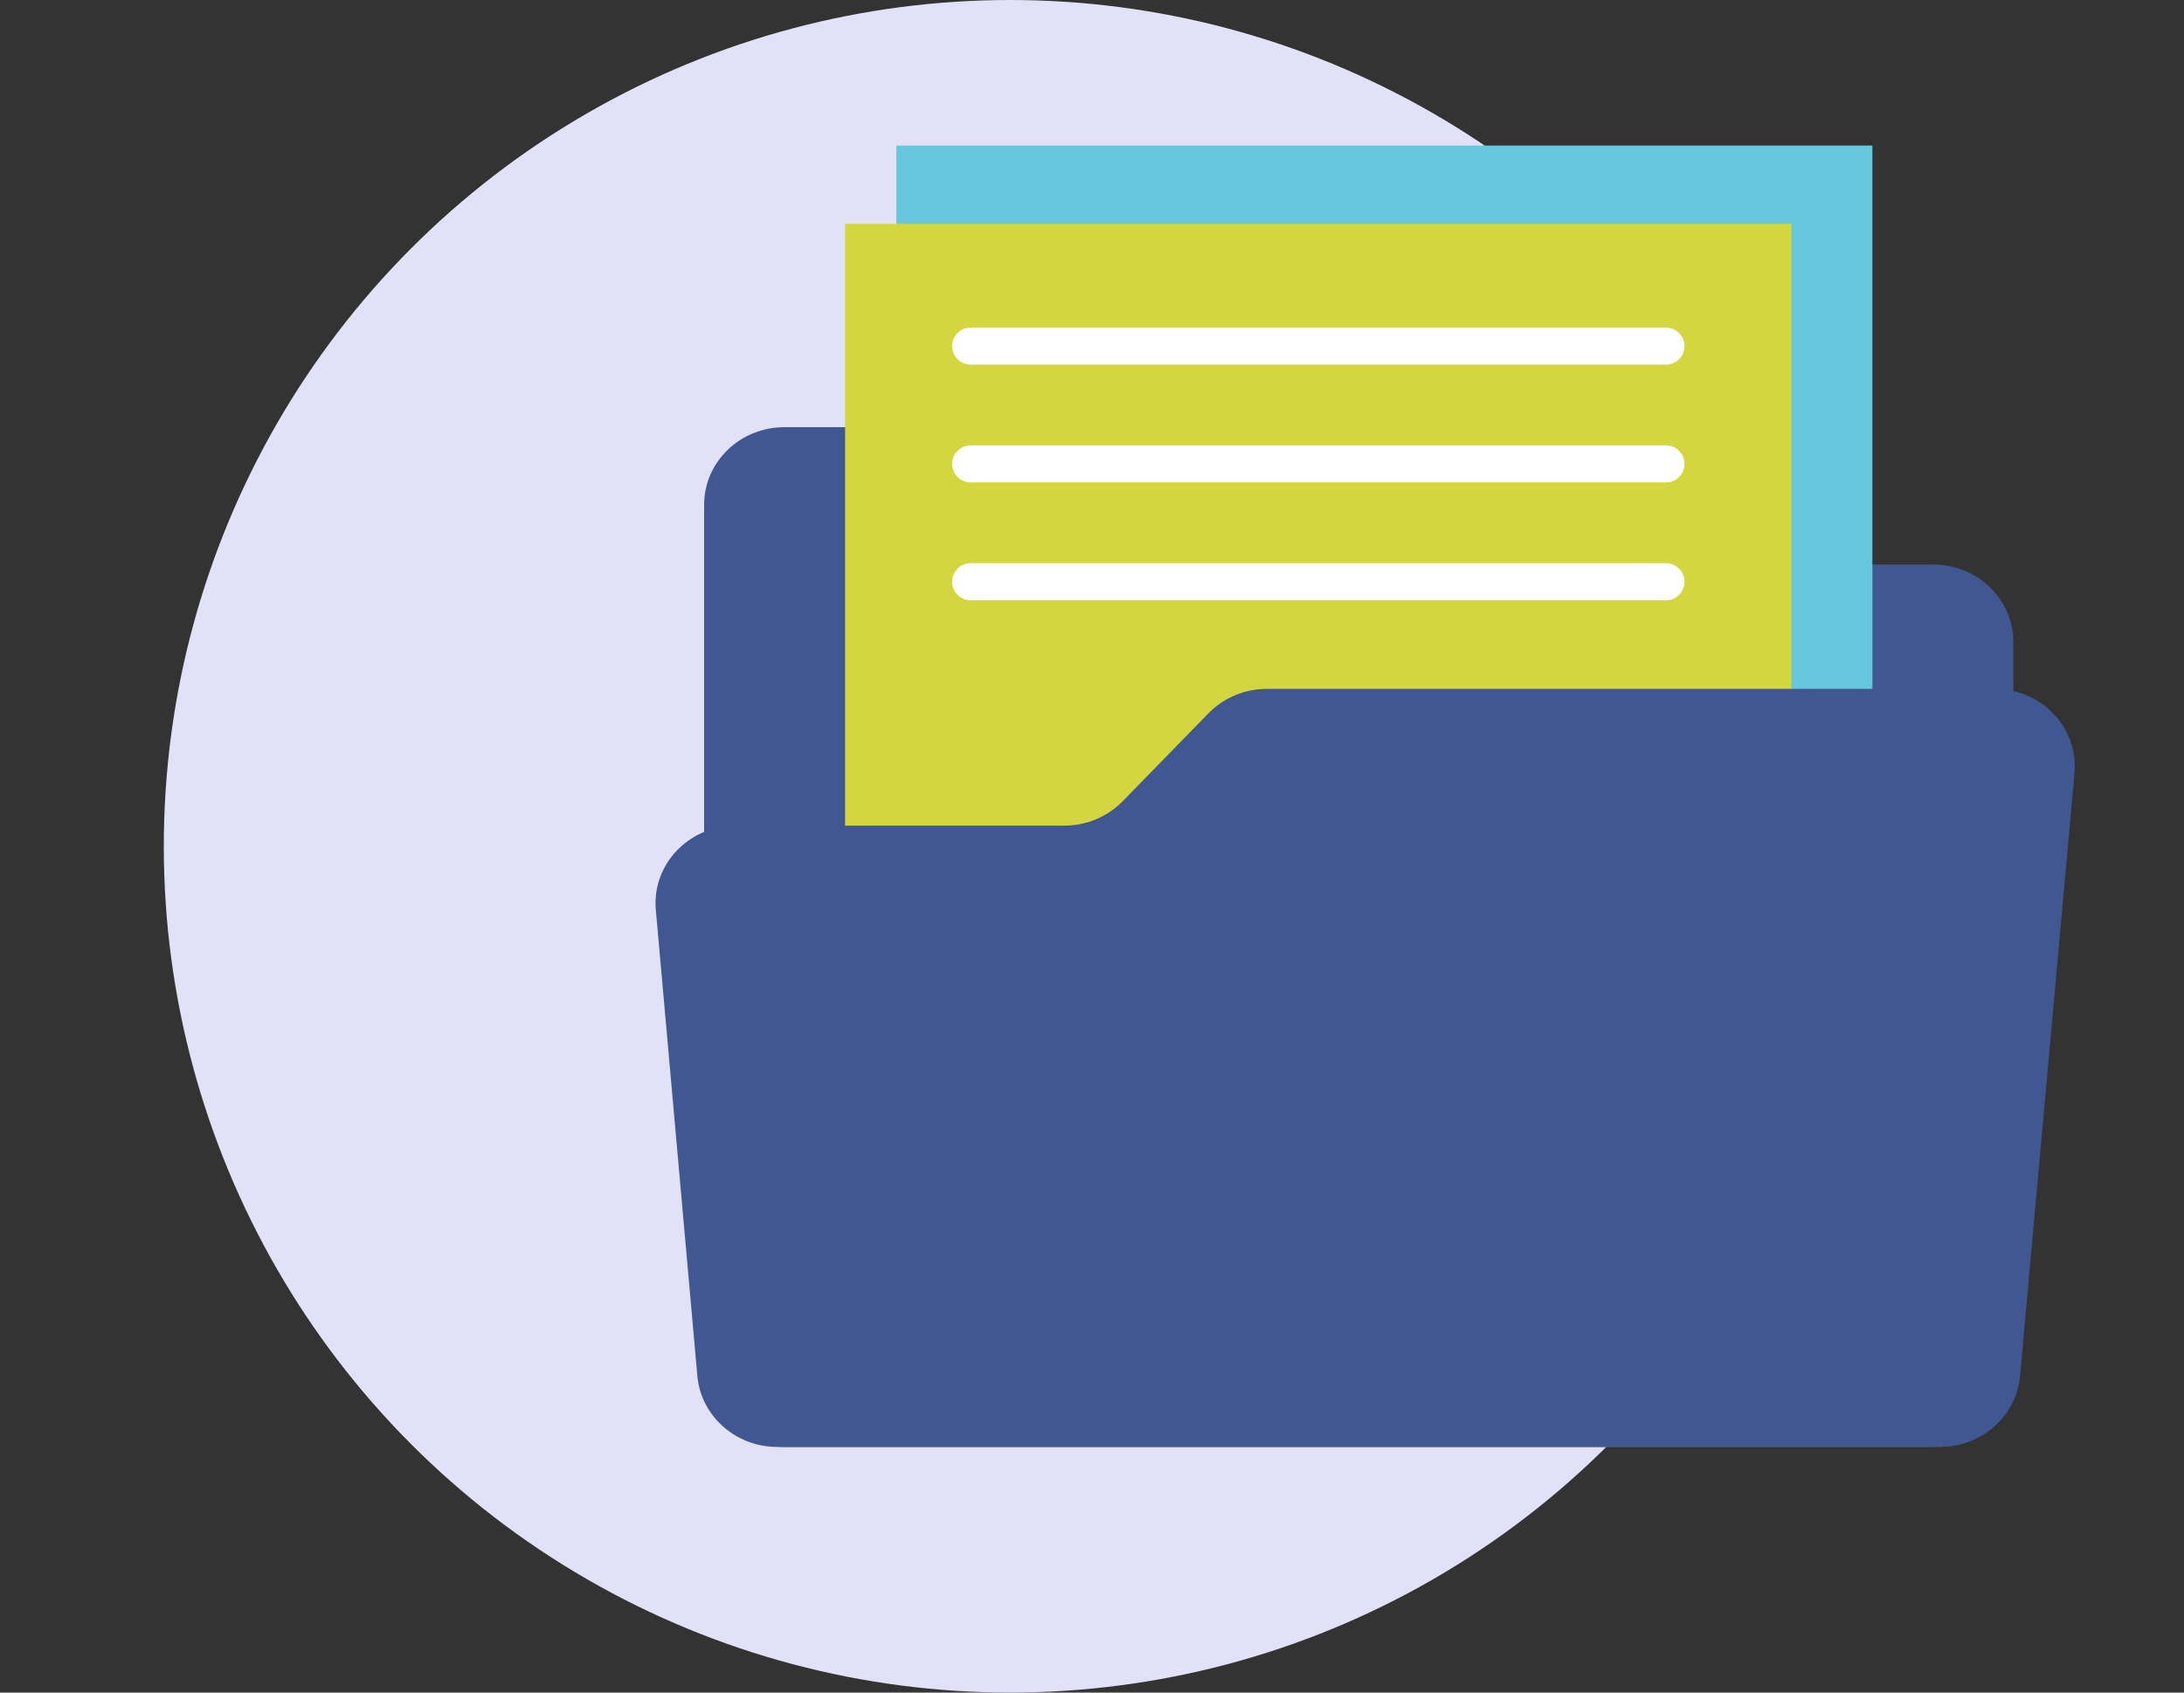
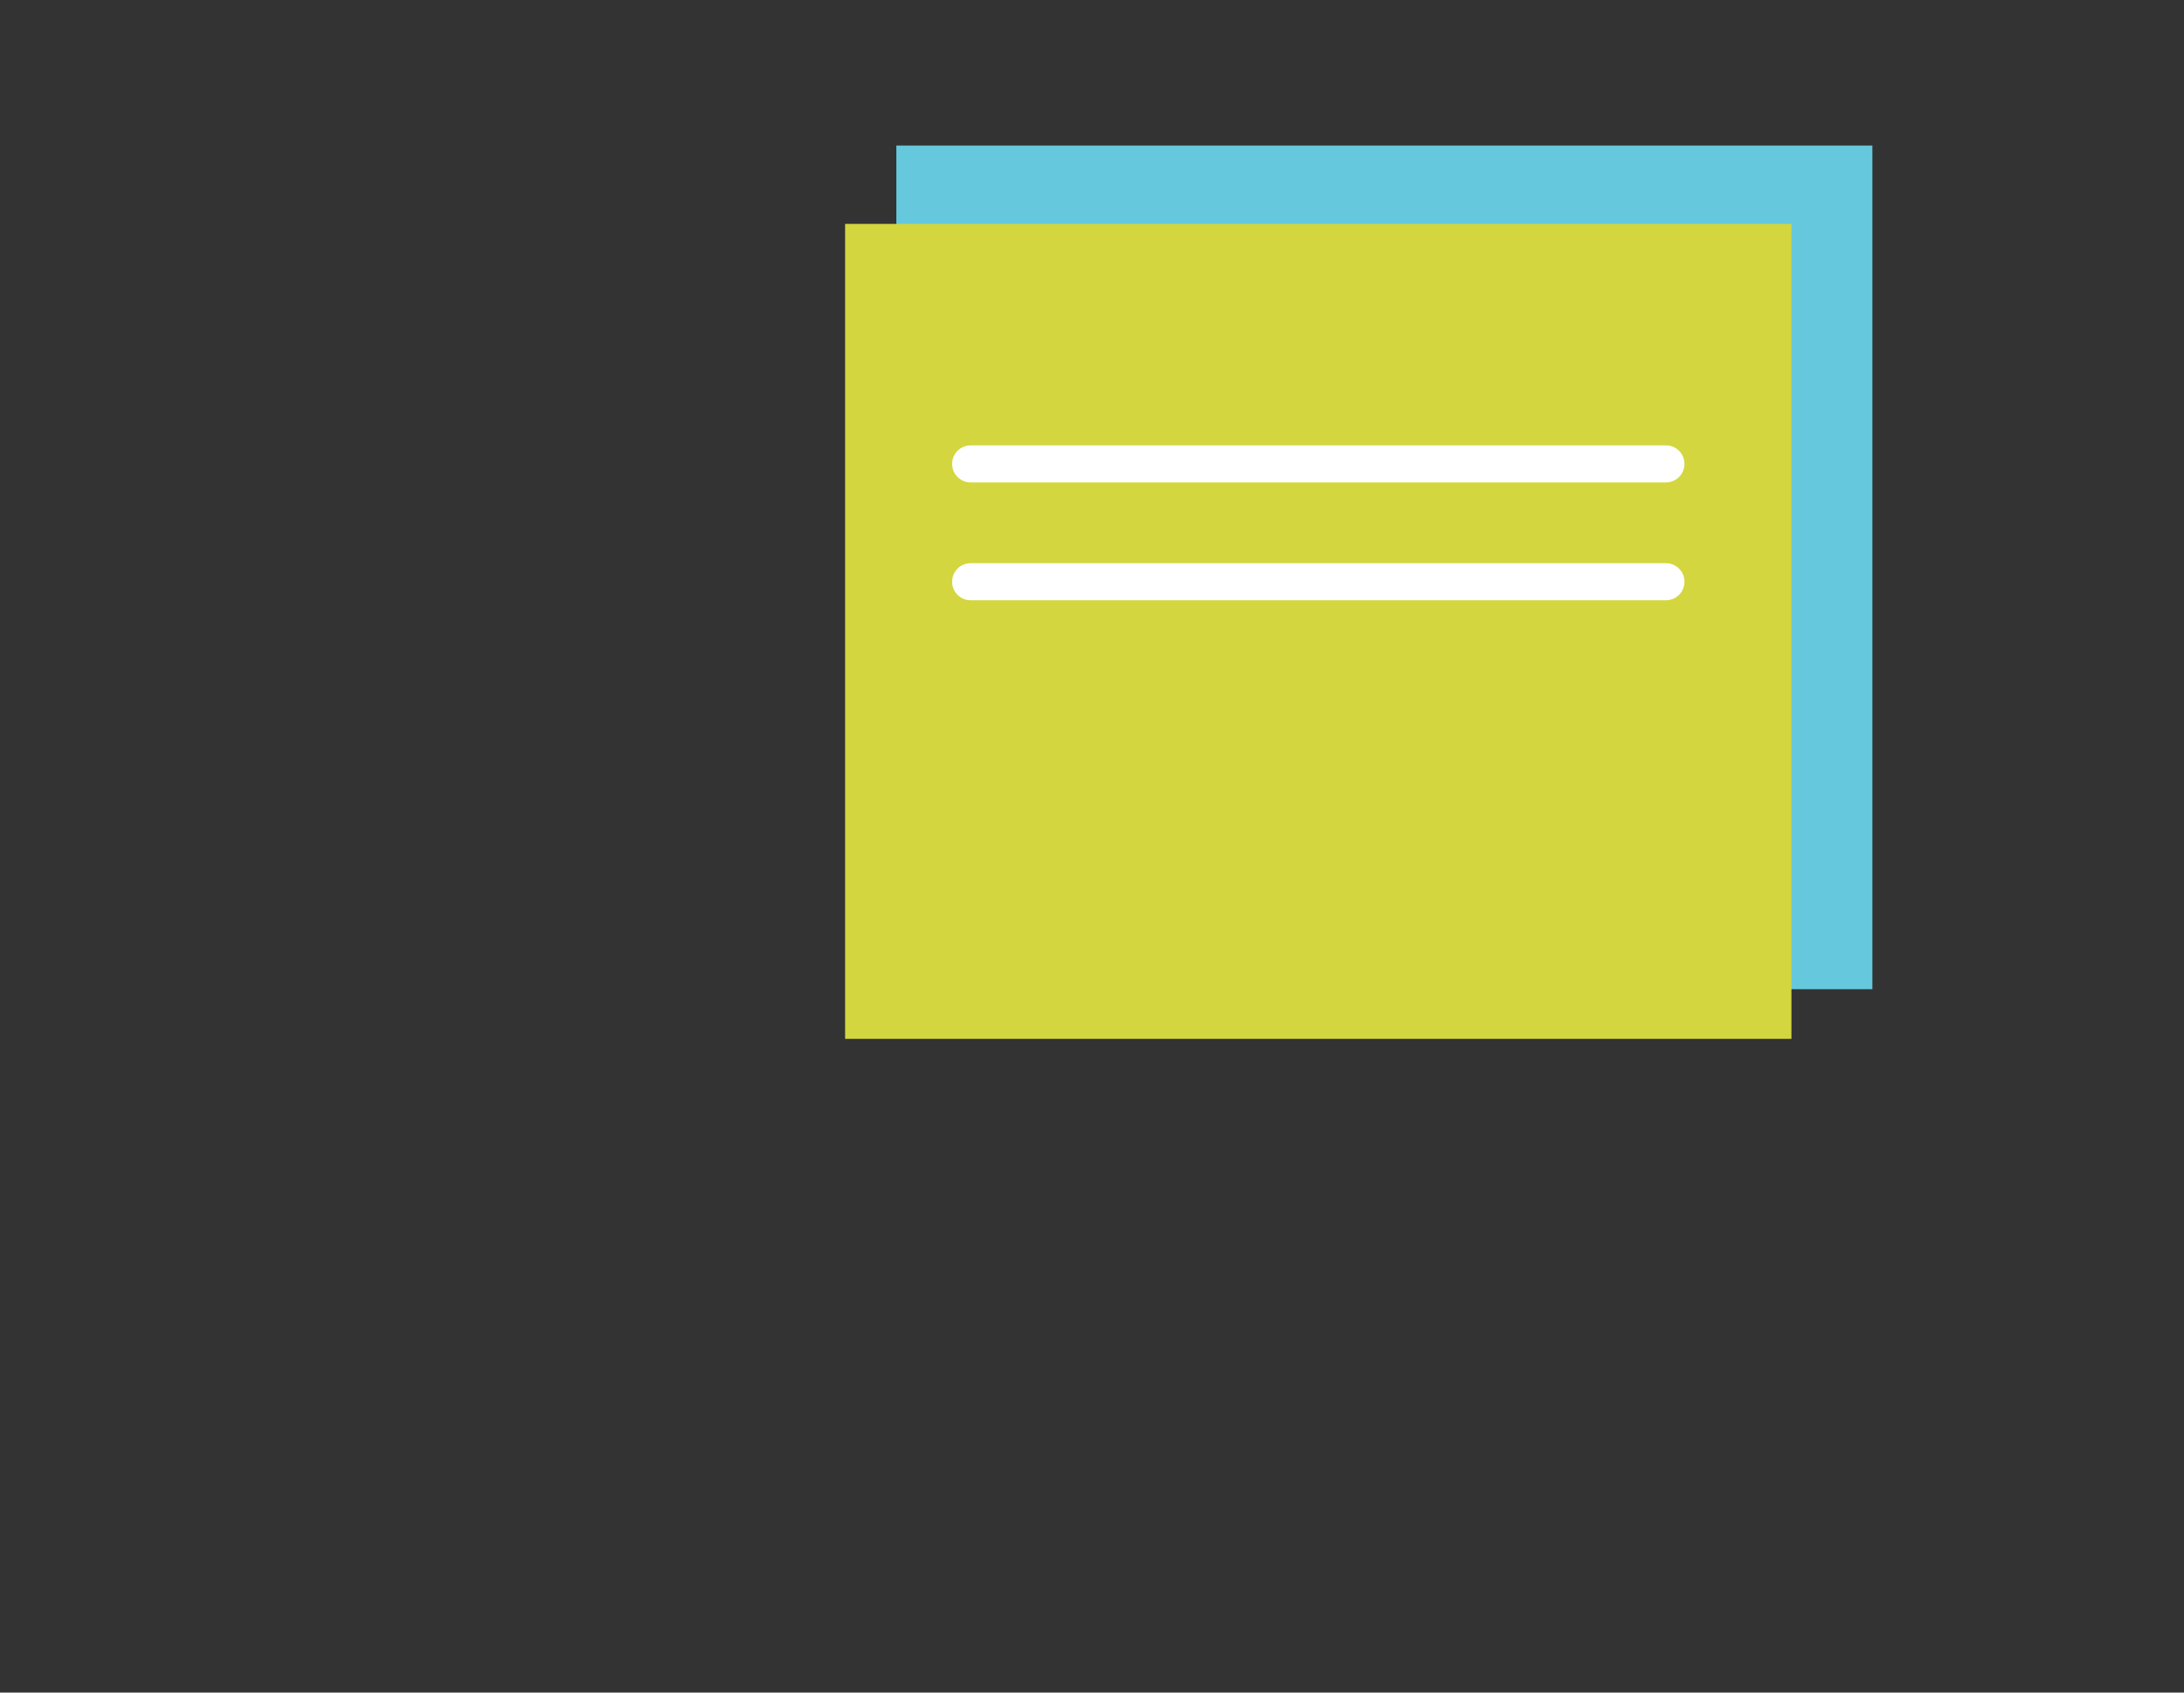
<svg xmlns="http://www.w3.org/2000/svg" width="80" height="62" viewBox="0 0 80 62" fill="none">
  <rect x="0" y="0" width="80" height="62" fill="#333333" stroke="none" />
  <g clip-path="url(#clip0_229_778)">
-     <circle cx="37" cy="31" r="31" fill="#E1E1F7" />
-     <path d="M70.81 20.678H46.414C45.601 20.678 44.825 20.353 44.269 19.78L41.125 16.544C40.568 15.972 39.79 15.647 38.976 15.648H28.734C27.11 15.648 25.793 16.919 25.793 18.488V50.161C25.793 51.731 27.111 53.004 28.738 53.004H70.804C72.43 53.004 73.749 51.731 73.749 50.161V23.518C73.749 21.95 72.433 20.679 70.81 20.678Z" fill="#415791" />
    <path d="M32.833 5.332H68.586V36.235H32.833V5.332Z" fill="#66C8DD" />
    <path d="M30.956 8.201H65.621V38.054H30.956V8.201Z" fill="#D3D63E" />
-     <path d="M34.876 12.677C34.876 12.302 35.18 11.998 35.555 11.998H61.023C61.398 11.998 61.702 12.302 61.702 12.677C61.702 13.052 61.398 13.356 61.023 13.356H35.555C35.18 13.356 34.876 13.052 34.876 12.677Z" fill="white" />
    <path d="M34.876 16.993C34.876 16.618 35.18 16.314 35.555 16.314H61.023C61.398 16.314 61.702 16.618 61.702 16.993C61.702 17.368 61.398 17.672 61.023 17.672H35.555C35.18 17.672 34.876 17.368 34.876 16.993Z" fill="white" />
    <path d="M34.876 21.309C34.876 20.934 35.18 20.63 35.555 20.63H61.023C61.398 20.63 61.702 20.934 61.702 21.309C61.702 21.685 61.398 21.989 61.023 21.989H35.555C35.18 21.989 34.876 21.685 34.876 21.309Z" fill="white" />
-     <path d="M73.06 25.234H46.41C45.599 25.234 44.824 25.557 44.268 26.127L41.123 29.351C40.567 29.92 39.792 30.244 38.981 30.244H26.954C25.329 30.244 24.012 31.515 24.012 33.083C24.012 33.17 24.016 33.256 24.024 33.342L25.546 50.418C25.684 51.882 26.956 53.003 28.479 53.003H71.06C72.583 53.003 73.855 51.882 73.993 50.418L75.988 28.333C76.136 26.771 74.944 25.389 73.326 25.246C73.237 25.238 73.149 25.234 73.06 25.234Z" fill="#415791" />
  </g>
  <defs>
    <clipPath id="clip0_229_778">
      <rect width="80" height="62" fill="white" />
    </clipPath>
  </defs>
</svg>